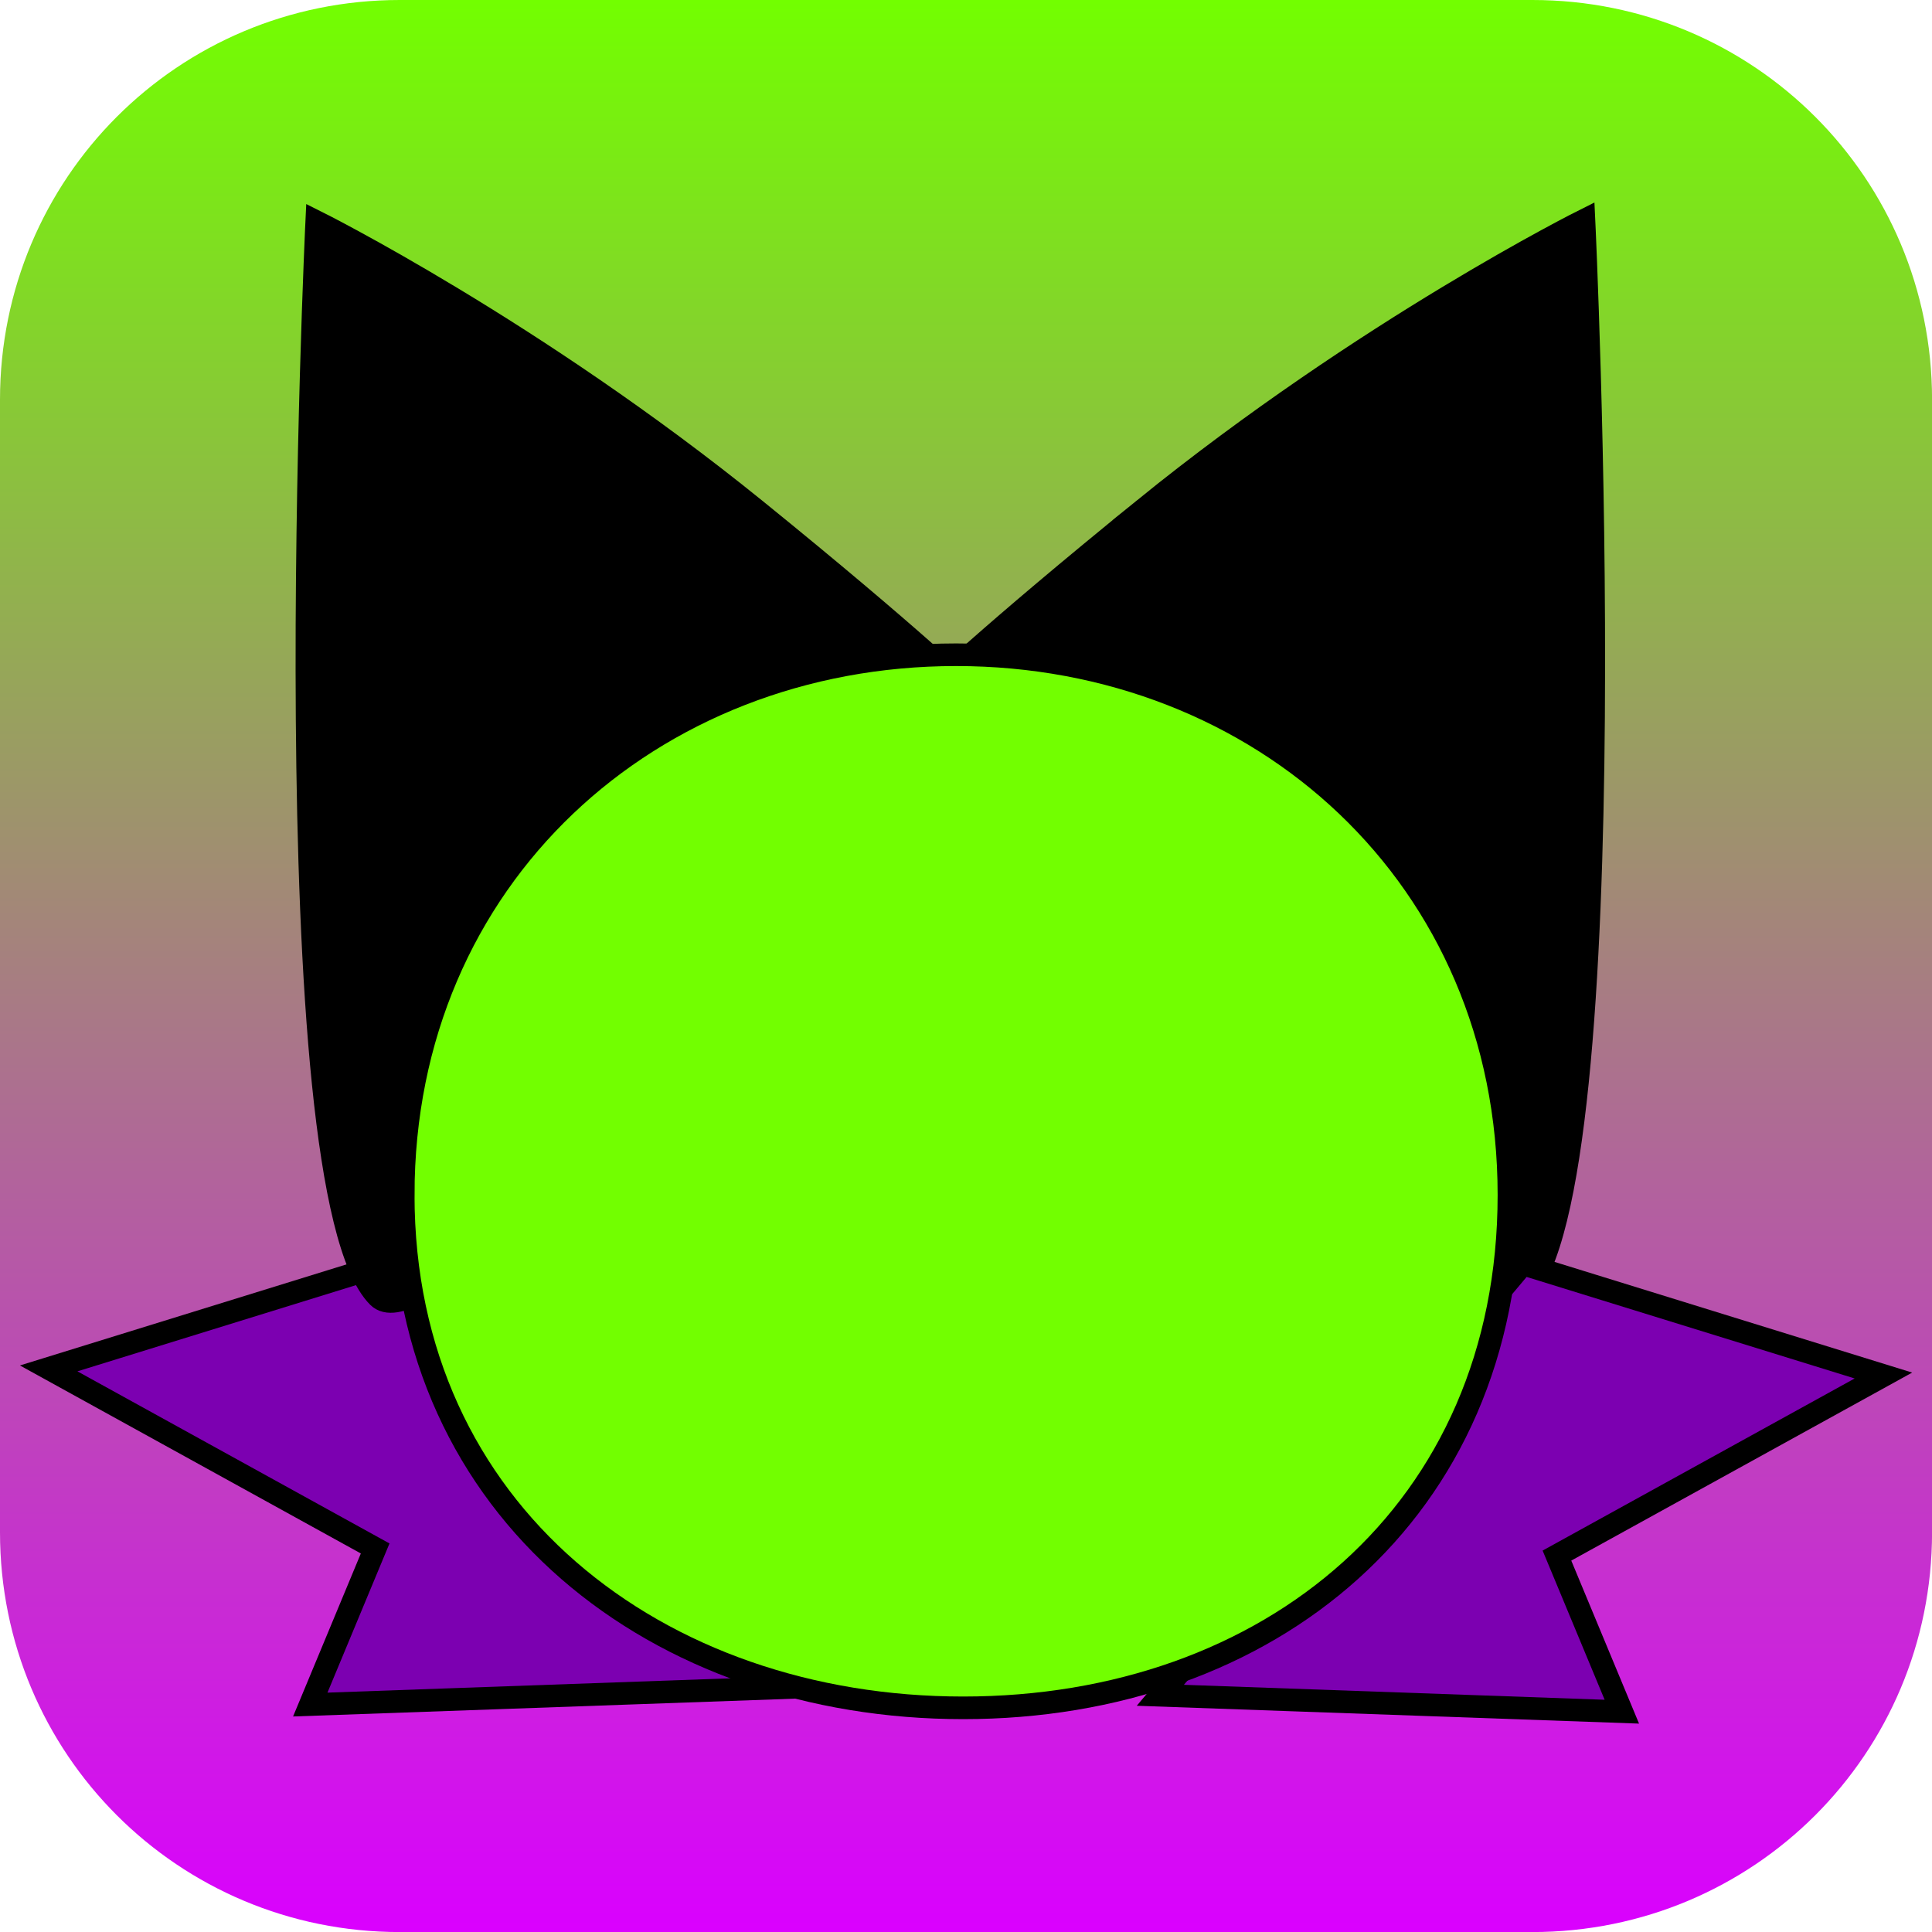
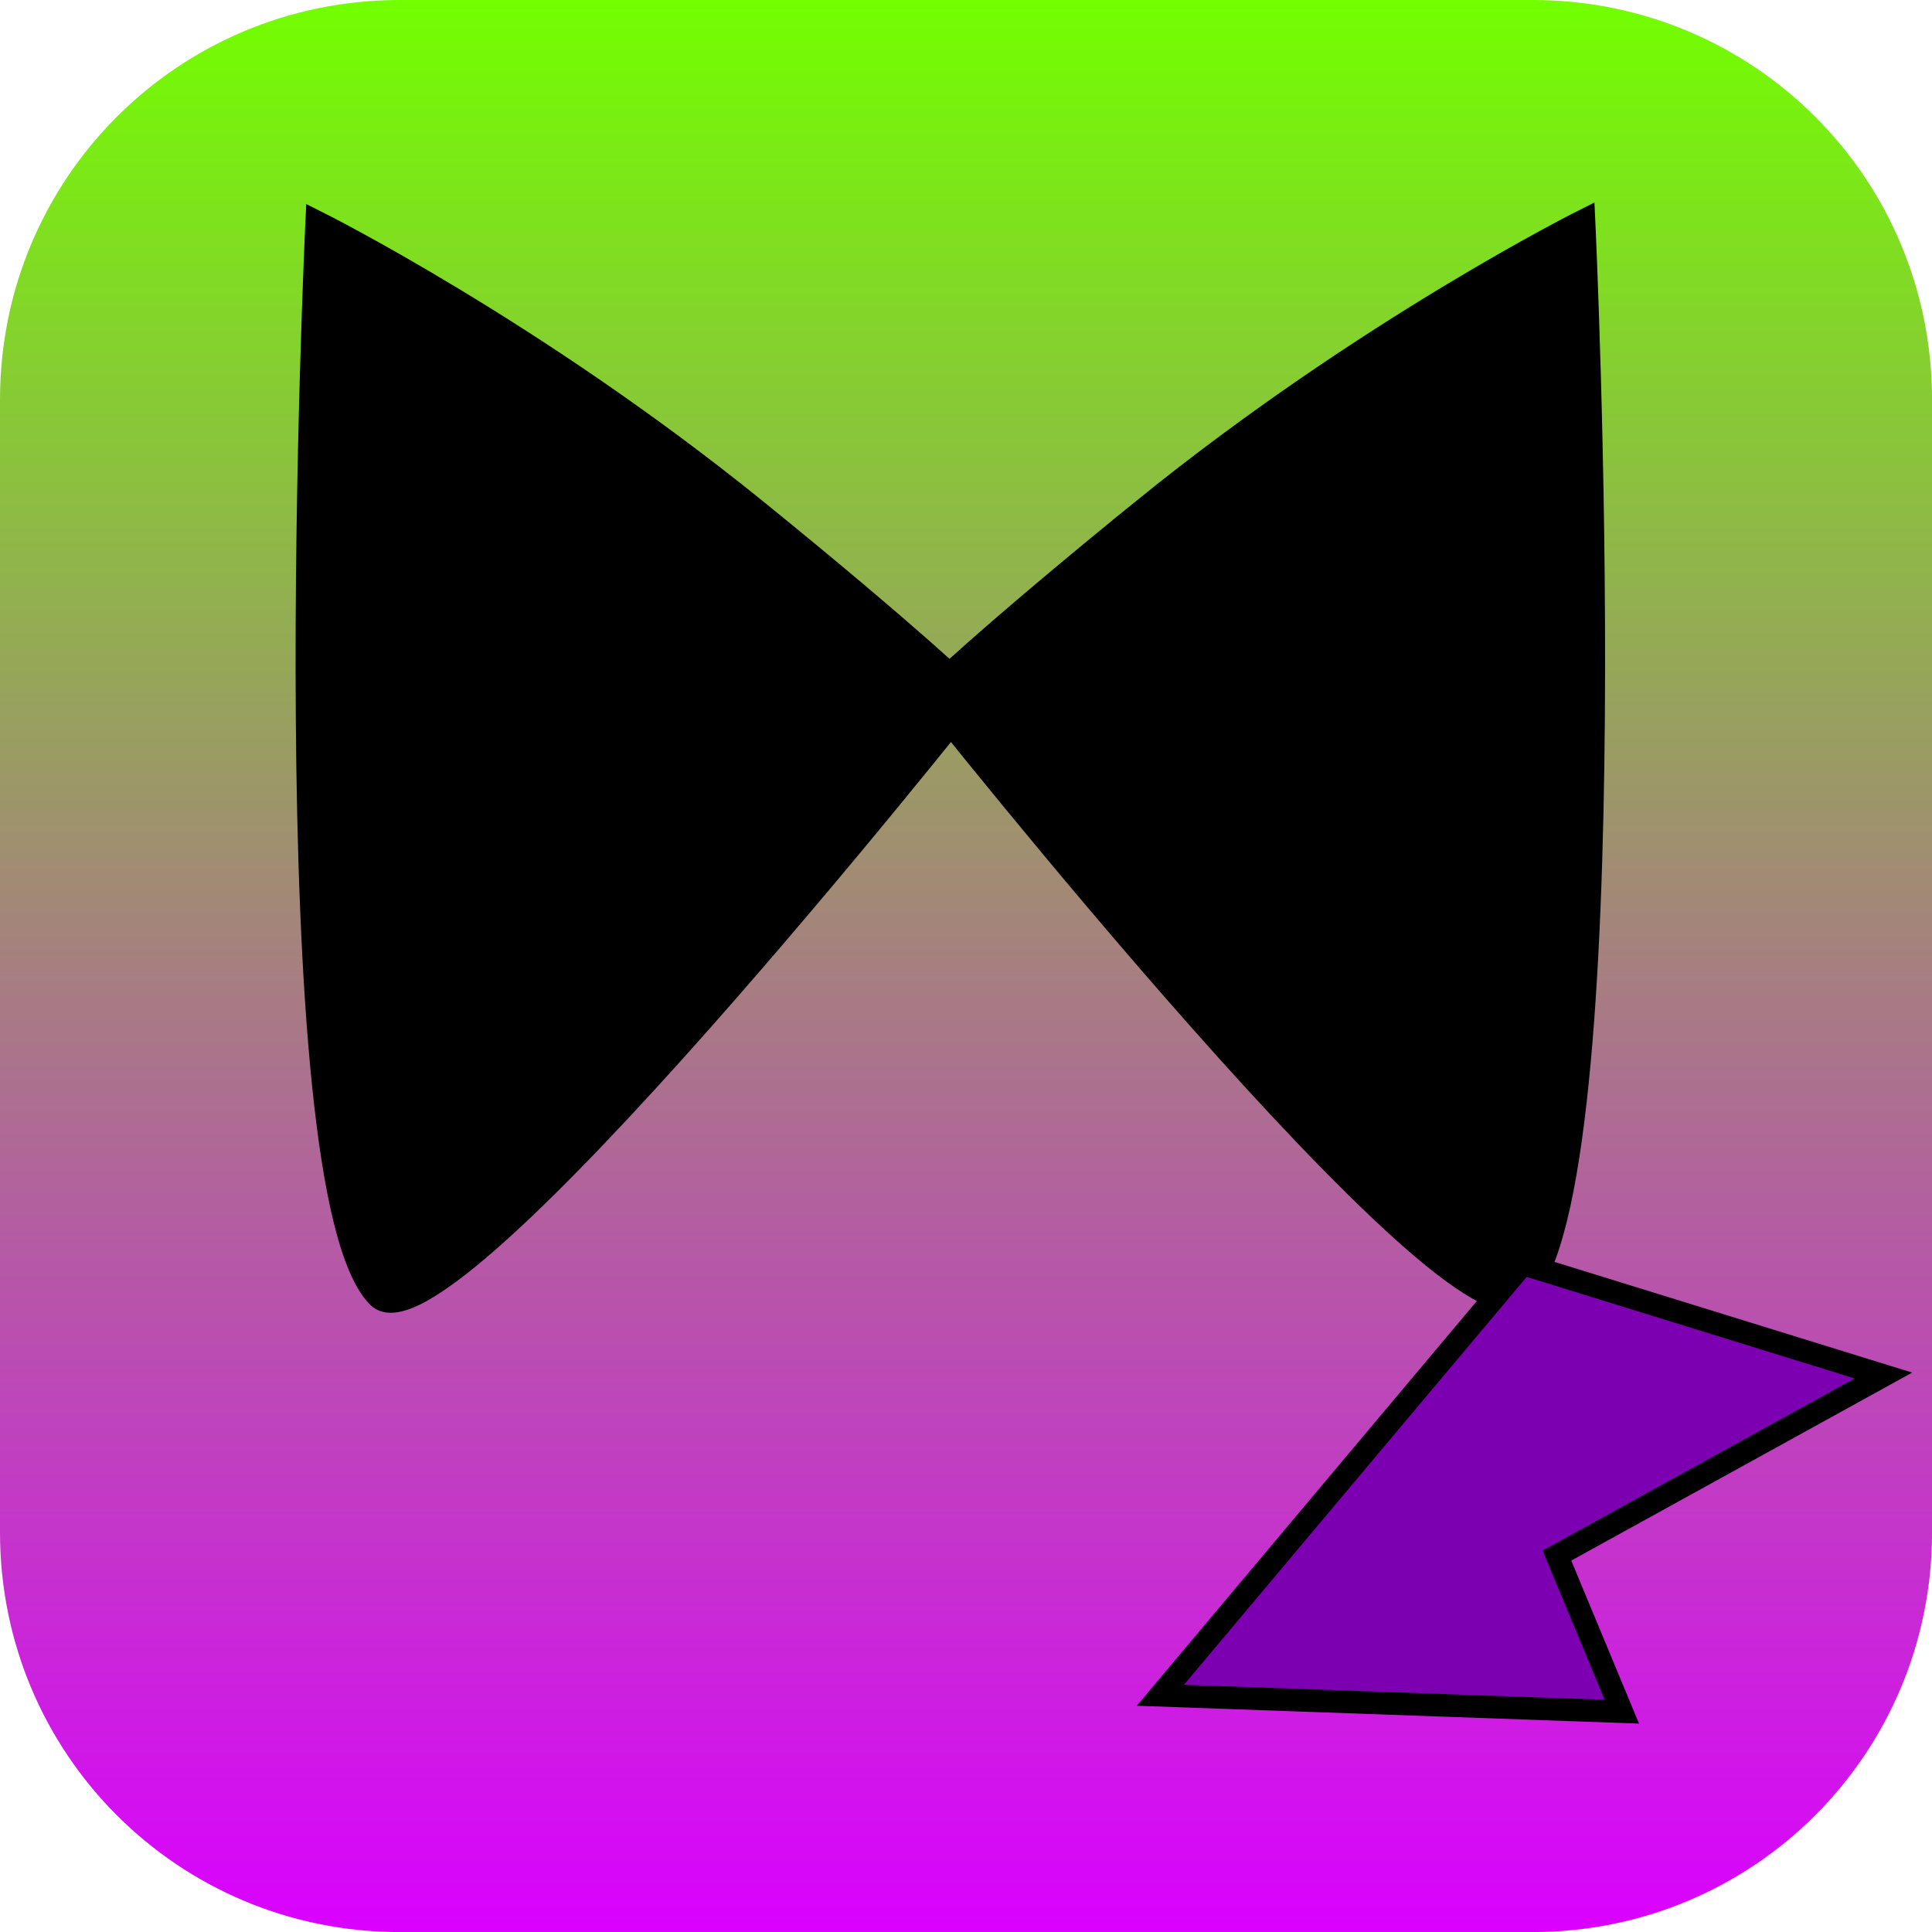
<svg xmlns="http://www.w3.org/2000/svg" version="1.1" width="34.173" height="34.173" viewBox="0,0,34.173,34.173">
  <defs>
    <linearGradient x1="320" y1="162.913" x2="320" y2="197.087" gradientUnits="userSpaceOnUse" id="color-1">
      <stop offset="0" stop-color="#72ff00" />
      <stop offset="1" stop-color="#da00ff" />
    </linearGradient>
  </defs>
  <g transform="translate(-302.913,-162.913)">
    <g data-paper-data="{&quot;isPaintingLayer&quot;:true}" stroke-miterlimit="10" stroke-dasharray="" stroke-dashoffset="0" style="mix-blend-mode: normal">
      <path d="M309.983,162.913h20.034c3.917,0 7.07,3.153 7.07,7.07v20.034c0,3.917 -3.153,7.07 -7.07,7.07h-20.034c-3.917,0 -7.07,-3.153 -7.07,-7.07v-20.034c0,-3.917 3.153,-7.07 7.07,-7.07z" fill="url(#color-1)" fill-rule="evenodd" stroke="none" stroke-width="0" stroke-linecap="round" stroke-linejoin="round" />
      <path d="M323.154,171.914c3.93,-3.184 7.776,-5.103 7.776,-5.103c0,0 0.815,17.109 -1.087,19.012c-1.182,1.183 -10.526,-10.624 -10.526,-10.624c0,0 1.053,-1.028 3.838,-3.285z" data-paper-data="{&quot;index&quot;:null}" fill="#000000" fill-rule="nonzero" stroke="#000000" stroke-width="0.4" stroke-linecap="round" stroke-linejoin="miter" />
      <g data-paper-data="{&quot;index&quot;:null}" fill="#7c00b1" fill-rule="nonzero" stroke="#000000" stroke-width="0.4" stroke-linecap="round" stroke-linejoin="miter">
        <path d="M329.848,185.269l6.379,1.974l-5.775,3.185l1.148,2.761l-8.163,-0.29z" />
      </g>
      <g fill="#7c00b1" fill-rule="nonzero" stroke="#000000" stroke-width="0.4" stroke-linecap="round" stroke-linejoin="miter">
-         <path d="M316.564,192.773l-8.163,0.29l1.148,-2.761l-5.775,-3.185l6.379,-1.974z" />
-       </g>
+         </g>
      <path d="M320.128,175.226c0,0 -9.344,11.808 -10.526,10.624c-1.902,-1.903 -1.087,-19.012 -1.087,-19.012c0,0 3.846,1.918 7.776,5.103c2.785,2.257 3.838,3.285 3.838,3.285z" fill="#000000" fill-rule="nonzero" stroke="#000000" stroke-width="0.4" stroke-linecap="round" stroke-linejoin="miter" />
-       <path d="M310.045,184.048c0,-5.618 4.378,-9.554 9.779,-9.554c5.401,0 9.779,3.936 9.779,9.554c0,5.618 -4.252,9.073 -9.653,9.073c-5.401,0 -9.905,-3.455 -9.905,-9.073z" fill="#72ff00" fill-rule="nonzero" stroke="#000000" stroke-width="0.4" stroke-linecap="butt" stroke-linejoin="miter" />
    </g>
  </g>
</svg>